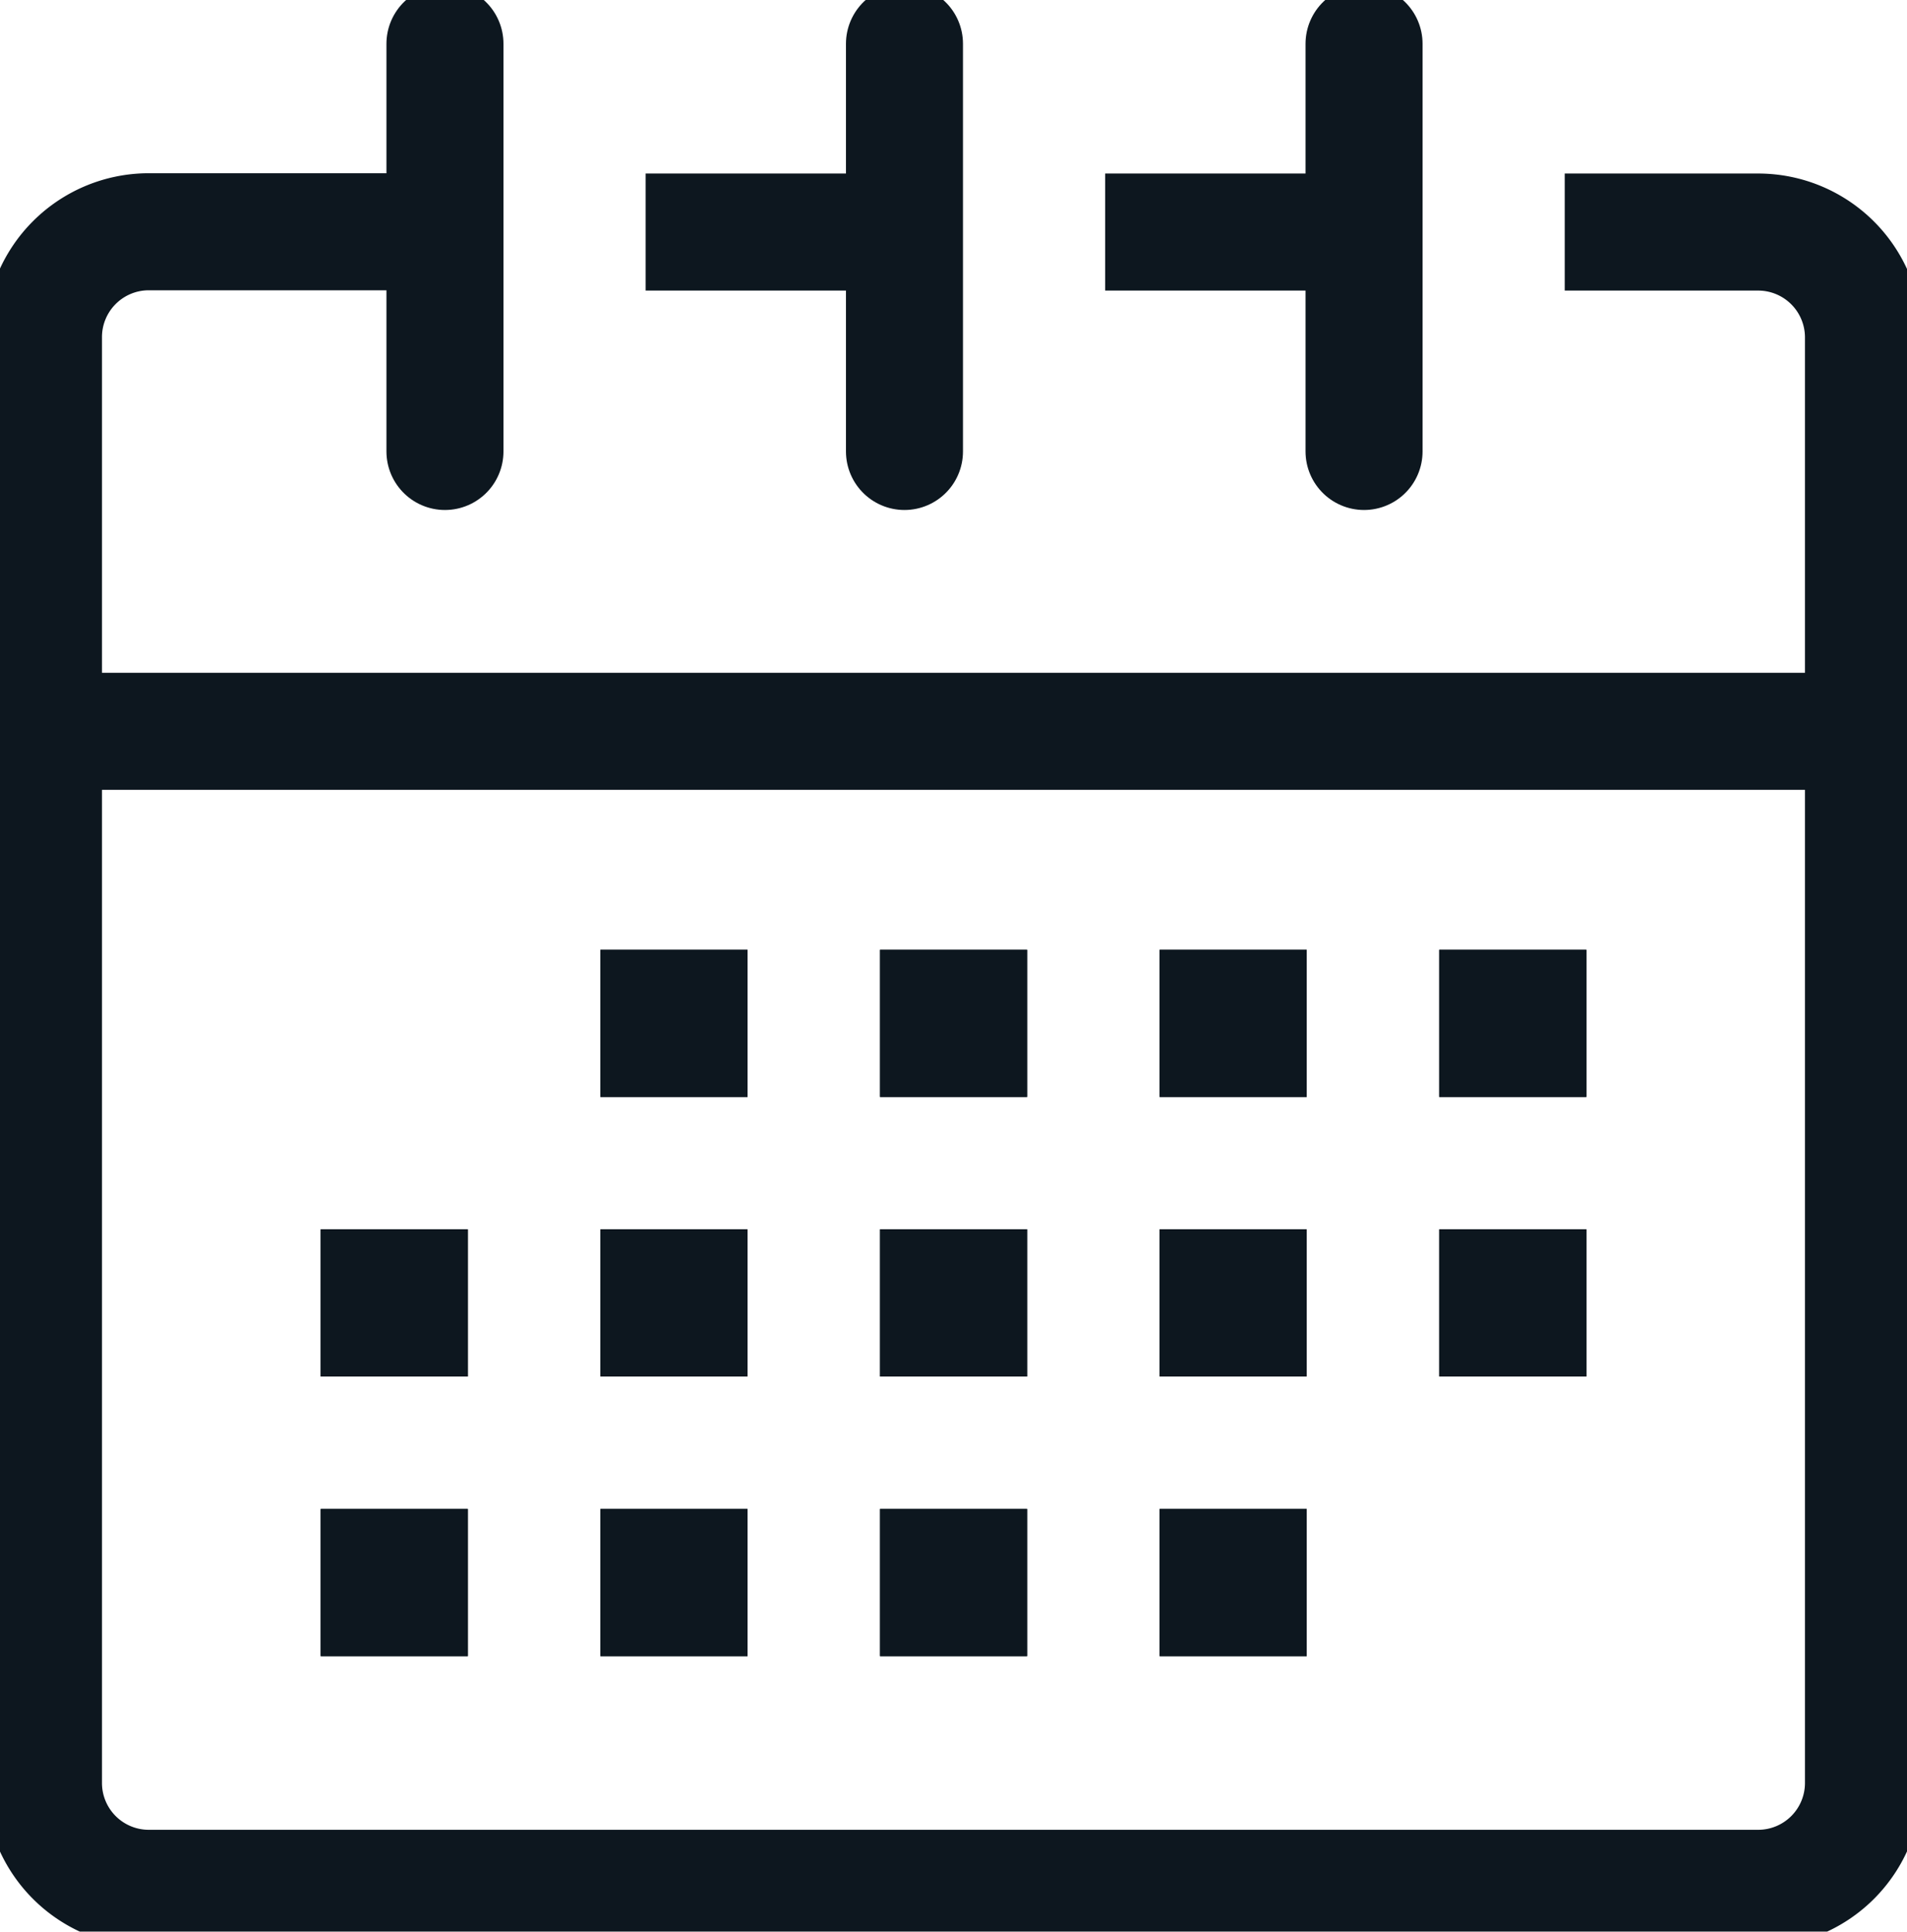
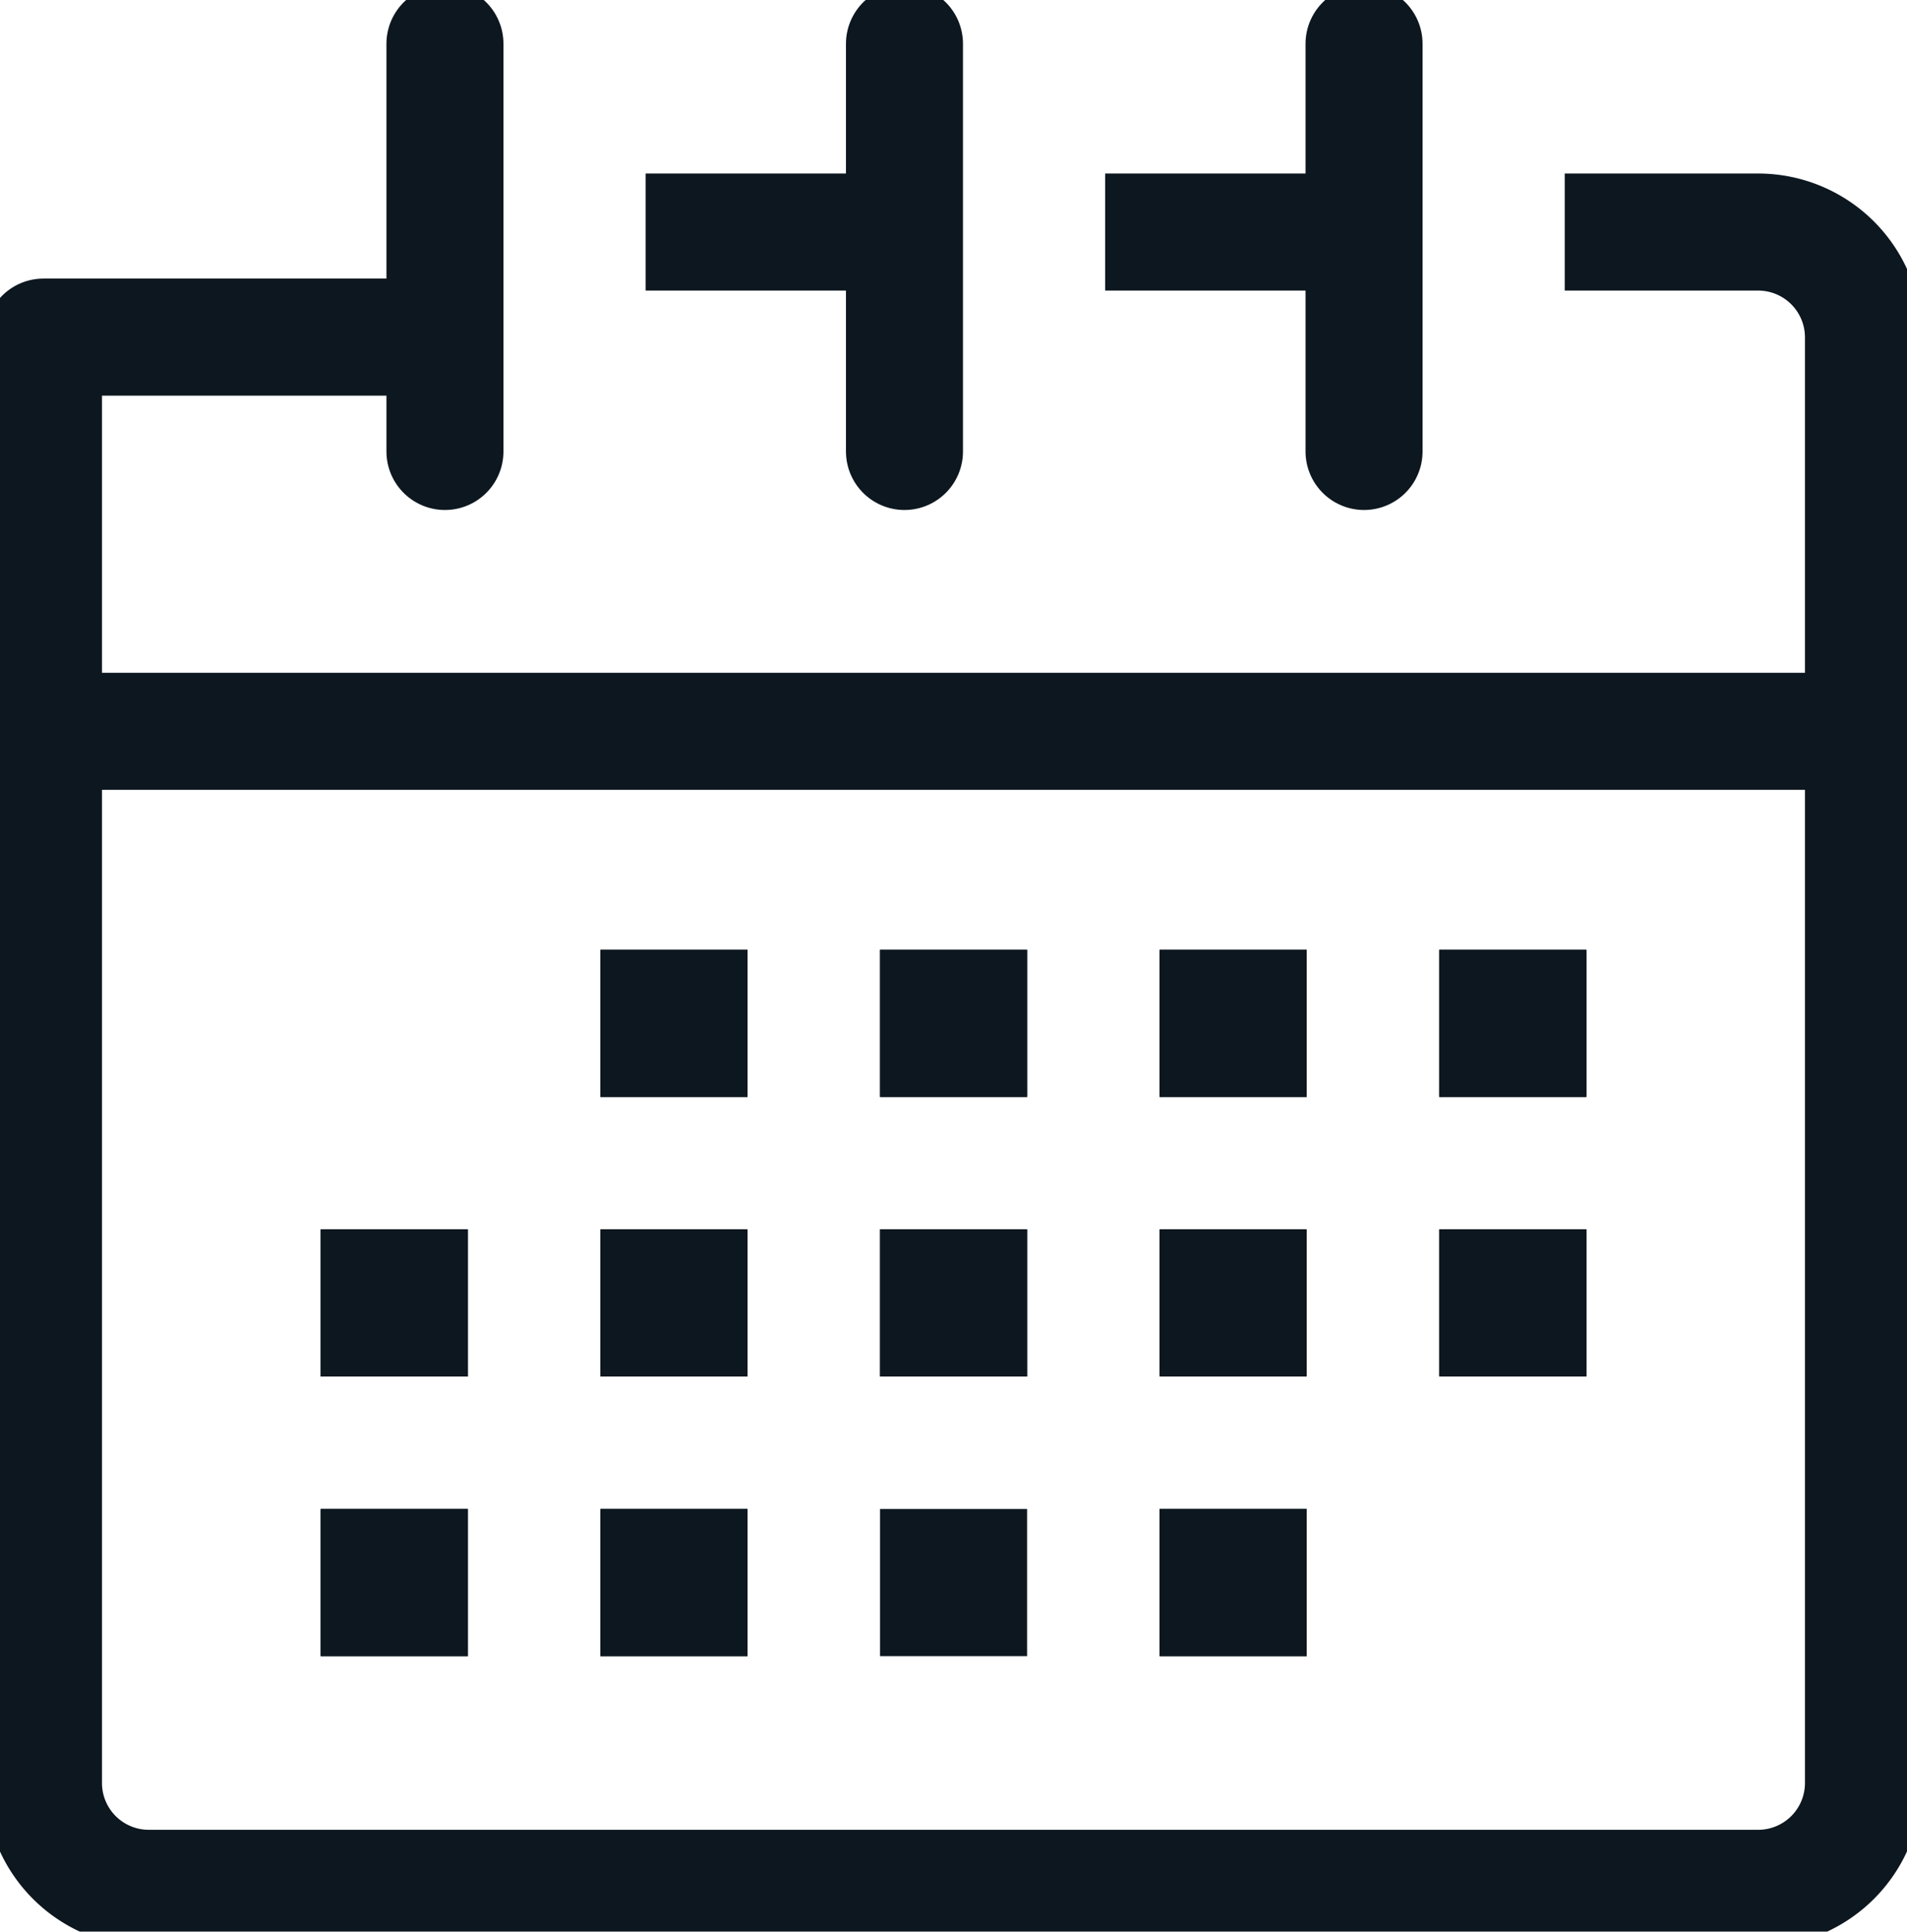
<svg xmlns="http://www.w3.org/2000/svg" width="32.594" height="33.005" viewBox="0 0 32.594 33.005">
  <defs>
    <clipPath id="clip-path">
      <rect id="Rectangle_1729" data-name="Rectangle 1729" width="32.594" height="33.004" fill="none" stroke="#0d171f" stroke-width="2" />
    </clipPath>
  </defs>
  <g id="Group_731" data-name="Group 731" transform="translate(0 0)">
    <g id="Group_731-2" data-name="Group 731" transform="translate(0 0)" clip-path="url(#clip-path)">
-       <path id="Path_1673" data-name="Path 1673" d="M27.246,6.625h3.306a1.8,1.8,0,0,1,1.8,1.8v24.7a1.8,1.8,0,0,1-1.8,1.8H3.045a1.8,1.8,0,0,1-1.8-1.8V8.42a1.8,1.8,0,0,1,1.8-1.8H7.984" transform="translate(-0.502 -2.66)" fill="none" stroke="#0d171f" stroke-linejoin="round" stroke-width="2" />
+       <path id="Path_1673" data-name="Path 1673" d="M27.246,6.625h3.306a1.8,1.8,0,0,1,1.8,1.8v24.7a1.8,1.8,0,0,1-1.8,1.8H3.045a1.8,1.8,0,0,1-1.8-1.8V8.42H7.984" transform="translate(-0.502 -2.66)" fill="none" stroke="#0d171f" stroke-linejoin="round" stroke-width="2" />
      <line id="Line_32" data-name="Line 32" x2="4.3" transform="translate(18.889 3.965)" fill="none" stroke="#0d171f" stroke-linejoin="round" stroke-width="2" />
      <line id="Line_33" data-name="Line 33" x2="4.3" transform="translate(11.035 3.965)" fill="none" stroke="#0d171f" stroke-linejoin="round" stroke-width="2" />
      <line id="Line_34" data-name="Line 34" x2="30.989" transform="translate(0.803 12.496)" fill="none" stroke="#0d171f" stroke-linejoin="round" stroke-width="2" />
      <line id="Line_35" data-name="Line 35" y2="6.966" transform="translate(7.605 0.748)" fill="none" stroke="#0d171f" stroke-linecap="round" stroke-miterlimit="10" stroke-width="2" />
      <line id="Line_36" data-name="Line 36" y2="6.966" transform="translate(23.314 0.748)" fill="none" stroke="#0d171f" stroke-linecap="round" stroke-miterlimit="10" stroke-width="2" />
      <line id="Line_37" data-name="Line 37" y2="6.966" transform="translate(15.459 0.748)" fill="none" stroke="#0d171f" stroke-linecap="round" stroke-miterlimit="10" stroke-width="2" />
      <rect id="Rectangle_1703" data-name="Rectangle 1703" width="0.514" height="0.515" transform="translate(11.262 22.005)" fill="#394553" stroke="#0d171f" stroke-width="2" />
      <rect id="Rectangle_1704" data-name="Rectangle 1704" width="0.514" height="0.515" transform="translate(11.262 22.005)" fill="none" stroke="#0d171f" stroke-miterlimit="10" stroke-width="2" />
      <rect id="Rectangle_1705" data-name="Rectangle 1705" width="0.515" height="0.515" transform="translate(6.481 22.005)" fill="#394553" stroke="#0d171f" stroke-width="2" />
      <rect id="Rectangle_1706" data-name="Rectangle 1706" width="0.515" height="0.515" transform="translate(6.481 22.005)" fill="none" stroke="#0d171f" stroke-miterlimit="10" stroke-width="2" />
      <rect id="Rectangle_1707" data-name="Rectangle 1707" width="0.514" height="0.515" transform="translate(16.041 22.005)" fill="#394553" stroke="#0d171f" stroke-width="2" />
      <rect id="Rectangle_1708" data-name="Rectangle 1708" width="0.514" height="0.515" transform="translate(16.041 22.005)" fill="none" stroke="#0d171f" stroke-miterlimit="10" stroke-width="2" />
      <rect id="Rectangle_1709" data-name="Rectangle 1709" width="0.514" height="0.515" transform="translate(20.82 22.005)" fill="#394553" stroke="#0d171f" stroke-width="2" />
      <rect id="Rectangle_1710" data-name="Rectangle 1710" width="0.514" height="0.515" transform="translate(20.82 22.005)" fill="none" stroke="#0d171f" stroke-miterlimit="10" stroke-width="2" />
      <rect id="Rectangle_1711" data-name="Rectangle 1711" width="0.515" height="0.515" transform="translate(25.599 22.005)" fill="#394553" stroke="#0d171f" stroke-width="2" />
      <rect id="Rectangle_1712" data-name="Rectangle 1712" width="0.515" height="0.515" transform="translate(25.599 22.005)" fill="none" stroke="#0d171f" stroke-miterlimit="10" stroke-width="2" />
      <rect id="Rectangle_1713" data-name="Rectangle 1713" width="0.514" height="0.515" transform="translate(11.262 17.228)" fill="#394553" stroke="#0d171f" stroke-width="2" />
      <rect id="Rectangle_1714" data-name="Rectangle 1714" width="0.514" height="0.515" transform="translate(11.262 17.228)" fill="none" stroke="#0d171f" stroke-miterlimit="10" stroke-width="2" />
      <rect id="Rectangle_1715" data-name="Rectangle 1715" width="0.514" height="0.515" transform="translate(16.041 17.228)" fill="#394553" stroke="#0d171f" stroke-width="2" />
      <rect id="Rectangle_1716" data-name="Rectangle 1716" width="0.514" height="0.515" transform="translate(16.041 17.228)" fill="none" stroke="#0d171f" stroke-miterlimit="10" stroke-width="2" />
      <rect id="Rectangle_1717" data-name="Rectangle 1717" width="0.514" height="0.515" transform="translate(20.82 17.228)" fill="#394553" stroke="#0d171f" stroke-width="2" />
      <rect id="Rectangle_1718" data-name="Rectangle 1718" width="0.514" height="0.515" transform="translate(20.82 17.228)" fill="none" stroke="#0d171f" stroke-miterlimit="10" stroke-width="2" />
      <rect id="Rectangle_1719" data-name="Rectangle 1719" width="0.515" height="0.515" transform="translate(25.599 17.228)" fill="#394553" stroke="#0d171f" stroke-width="2" />
      <rect id="Rectangle_1720" data-name="Rectangle 1720" width="0.515" height="0.515" transform="translate(25.599 17.228)" fill="none" stroke="#0d171f" stroke-miterlimit="10" stroke-width="2" />
      <rect id="Rectangle_1721" data-name="Rectangle 1721" width="0.514" height="0.515" transform="translate(11.262 26.783)" fill="#394553" stroke="#0d171f" stroke-width="2" />
      <rect id="Rectangle_1722" data-name="Rectangle 1722" width="0.514" height="0.515" transform="translate(11.262 26.783)" fill="none" stroke="#0d171f" stroke-miterlimit="10" stroke-width="2" />
      <rect id="Rectangle_1723" data-name="Rectangle 1723" width="0.515" height="0.515" transform="translate(6.481 26.783)" fill="#394553" stroke="#0d171f" stroke-width="2" />
      <rect id="Rectangle_1724" data-name="Rectangle 1724" width="0.515" height="0.515" transform="translate(6.481 26.783)" fill="none" stroke="#0d171f" stroke-miterlimit="10" stroke-width="2" />
      <rect id="Rectangle_1725" data-name="Rectangle 1725" width="0.514" height="0.515" transform="translate(16.041 26.783)" fill="#394553" stroke="#0d171f" stroke-width="2" />
-       <rect id="Rectangle_1726" data-name="Rectangle 1726" width="0.514" height="0.515" transform="translate(16.041 26.783)" fill="none" stroke="#0d171f" stroke-miterlimit="10" stroke-width="2" />
      <rect id="Rectangle_1727" data-name="Rectangle 1727" width="0.514" height="0.515" transform="translate(20.82 26.783)" fill="#394553" stroke="#0d171f" stroke-width="2" />
      <rect id="Rectangle_1728" data-name="Rectangle 1728" width="0.514" height="0.515" transform="translate(20.82 26.783)" fill="none" stroke="#0d171f" stroke-miterlimit="10" stroke-width="2" />
    </g>
  </g>
</svg>